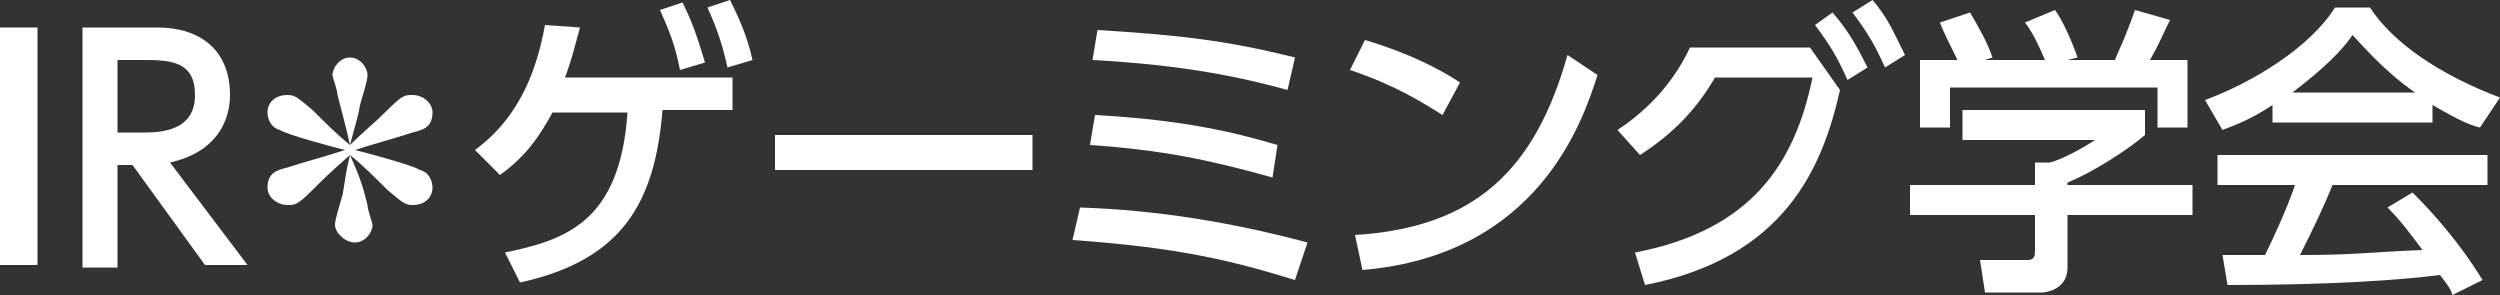
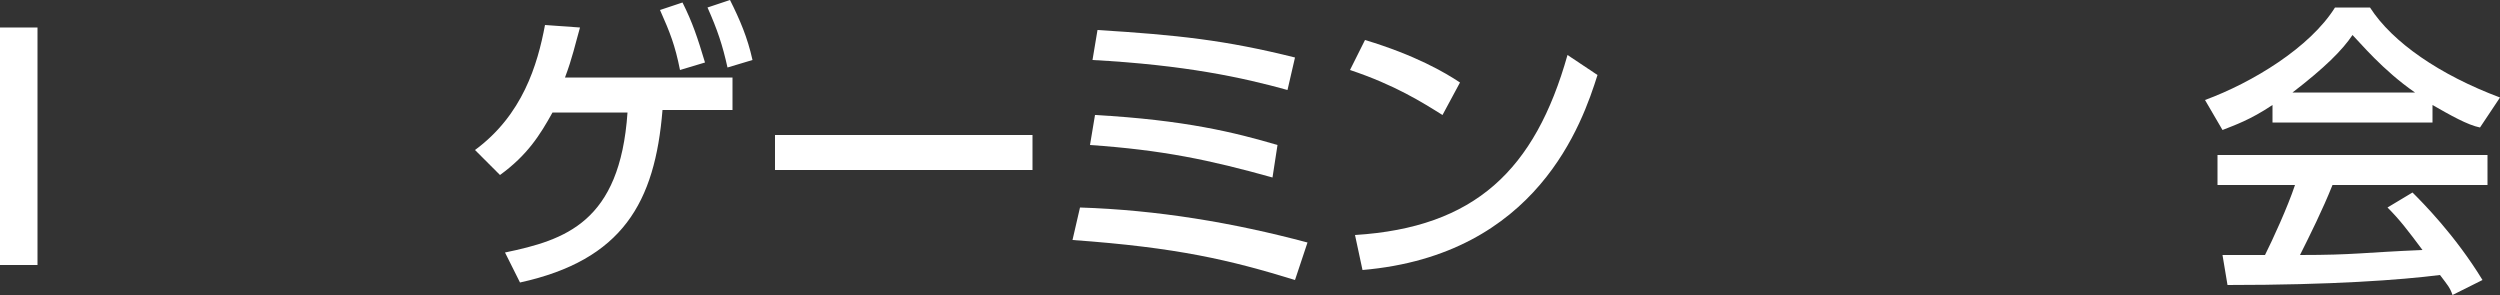
<svg xmlns="http://www.w3.org/2000/svg" version="1.1" id="レイヤー_1" x="0px" y="0px" width="100px" height="11.8px" viewBox="0 0 100 11.8" style="enable-background:new 0 0 100 11.8;" xml:space="preserve">
  <rect x="0" y="0" width="100" height="11.8" fill="#333333" stroke="none" />
  <style type="text/css">
	.st0{fill:#FFFFFF;}
</style>
  <g>
    <path class="st0" d="M1.5,1.1v9.5H0V1.1H1.5z" />
-     <path class="st0" d="M6.3,1.1C8,1.1,9.2,2,9.2,3.8c0,1.1-0.6,2.3-2.4,2.7l3.1,4.1H8.2L5.3,6.6H4.7v4.1H3.3V1.1H6.3z M4.7,2.4v2.9   h1.1c0.9,0,2-0.2,2-1.5s-0.9-1.4-2-1.4H4.7z" />
-     <path class="st0" d="M14.7,8.2c0,0.2,0.2,0.7,0.2,0.8c0,0.3-0.3,0.7-0.7,0.7S13.4,9.3,13.4,9c0-0.1,0-0.2,0.3-1.2   C13.8,7.3,13.8,7,14,6.2c-0.8,0.7-1.1,1-1.5,1.4c-0.6,0.6-0.7,0.6-1,0.6c-0.4,0-0.8-0.3-0.8-0.7c0-0.6,0.4-0.7,0.8-0.8   c0.6-0.2,1.7-0.5,2.3-0.7c-0.4-0.1-2.3-0.6-2.6-0.8c-0.4-0.1-0.5-0.5-0.5-0.7c0-0.4,0.3-0.7,0.8-0.7c0.3,0,0.4,0.1,1,0.6   c0.5,0.5,1,1,1.5,1.4c-0.2-0.9-0.3-1.2-0.5-2c0-0.2-0.2-0.7-0.2-0.8c0-0.3,0.3-0.7,0.7-0.7s0.7,0.4,0.7,0.7c0,0.1,0,0.2-0.3,1.2   c-0.1,0.6-0.2,0.8-0.4,1.6c0.5-0.5,1-0.9,1.5-1.4c0.6-0.6,0.7-0.6,1-0.6c0.4,0,0.8,0.3,0.8,0.7c0,0.6-0.4,0.7-0.8,0.8   c-0.6,0.2-1.7,0.5-2.3,0.7c0.4,0.1,2.3,0.6,2.6,0.8c0.4,0.1,0.5,0.5,0.5,0.7c0,0.4-0.3,0.7-0.8,0.7c-0.3,0-0.4-0.1-1-0.6   c-0.5-0.5-1-1-1.5-1.4C14.4,7.1,14.5,7.4,14.7,8.2z" />
    <path class="st0" d="M20.2,10.1c2.4-0.5,4.6-1.2,4.9-5.6h-3c-0.5,0.9-1,1.7-2.1,2.5L19,6c1.9-1.4,2.5-3.4,2.8-5l1.4,0.1   c-0.2,0.7-0.3,1.2-0.6,2h6.7v1.3h-2.8c-0.3,3.7-1.6,6-5.7,6.9L20.2,10.1z M27.3,0.1c0.4,0.8,0.6,1.4,0.9,2.4l-1,0.3   c-0.2-1-0.4-1.5-0.8-2.4L27.3,0.1z M29.2,0c0.4,0.8,0.7,1.5,0.9,2.4l-1,0.3c-0.2-0.9-0.4-1.5-0.8-2.4L29.2,0z" />
    <path class="st0" d="M41.3,5.4v1.4H31V5.4H41.3z" />
    <path class="st0" d="M51.8,11.2c-2.6-0.8-4.7-1.3-8.9-1.6l0.3-1.3c3.1,0.1,6.1,0.6,9.1,1.4L51.8,11.2z M50.9,7.1   c-2.5-0.7-4.4-1.1-7.3-1.3l0.2-1.2c3.6,0.2,5.6,0.7,7.3,1.2L50.9,7.1z M51.5,3.6c-1.8-0.5-4.1-1-7.8-1.2l0.2-1.2   c3.2,0.2,5.1,0.4,7.9,1.1L51.5,3.6z" />
    <path class="st0" d="M57.7,4.6c-0.8-0.5-1.9-1.2-3.7-1.8l0.6-1.2c2,0.6,3.2,1.3,3.8,1.7L57.7,4.6z M54.2,9.4   c4.8-0.3,7.2-2.6,8.5-7.2l1.2,0.8c-0.6,1.9-2.4,7.2-9.4,7.8L54.2,9.4z" />
-     <path class="st0" d="M65.4,10.1c4.7-0.9,6.4-3.6,7.1-7h-3.9c-0.7,1.2-1.6,2.2-3,3.1l-0.9-1c0.9-0.6,2.1-1.6,2.9-3.3h4.8l1.2,1.7   c-0.7,3.1-2.2,6.7-7.8,7.8L65.4,10.1z M73.3,0.5c0.6,0.7,0.9,1.2,1.4,2.2l-0.8,0.5c-0.4-0.9-0.7-1.4-1.3-2.2L73.3,0.5z M74.9,0   c0.6,0.7,0.8,1.2,1.3,2.2l-0.8,0.5c-0.4-0.9-0.7-1.4-1.3-2.2L74.9,0z" />
-     <path class="st0" d="M85.8,4.4v1c-0.7,0.6-2.1,1.5-3.1,1.9v0.1h5v1.2h-5v2.1c0,0.9-0.9,1-1,1h-2.3l-0.2-1.3h1.9   c0.3,0,0.3-0.2,0.3-0.4V8.6h-5V7.4h5V6.5H82c0.4-0.1,1.2-0.5,1.8-0.9h-5.3V4.4H85.8z M78.3,2.4c-0.3-0.6-0.6-1.2-0.7-1.5l1.2-0.4   c0.3,0.5,0.7,1.2,0.9,1.8l-0.3,0.1h2.4c-0.3-0.7-0.5-1.1-0.8-1.5l1.2-0.5c0.3,0.4,0.7,1.3,0.9,1.9l-0.4,0.1h1.9   c0.1-0.3,0.3-0.6,0.8-2l1.4,0.4c-0.3,0.6-0.4,0.9-0.8,1.6h1.5v2.7h-1.2V3.5H78v1.6h-1.2V2.4H78.3z" />
    <path class="st0" d="M90.9,4.2c-0.9,0.6-1.5,0.8-2,1l-0.7-1.2c1.9-0.7,4.2-2.1,5.2-3.7h1.4c0.9,1.4,2.8,2.7,5.2,3.6l-0.8,1.2   C98.7,5,98,4.6,97.3,4.2v0.7h-6.4V4.2z M98.1,11.8c-0.1-0.3-0.2-0.4-0.5-0.8c-1.6,0.2-4.3,0.4-8.5,0.4l-0.2-1.2c0.3,0,1.3,0,1.7,0   c0.3-0.6,0.9-1.9,1.2-2.8h-3.1V6.2h10.8v1.2h-6.2c-0.4,1-0.9,2-1.3,2.8c2.2,0,2.5-0.1,4.9-0.2c-0.6-0.8-0.9-1.2-1.4-1.7l1-0.6   c0.4,0.4,1.7,1.7,2.8,3.5L98.1,11.8z M96.6,3.7c-1.3-0.9-2.2-2-2.5-2.3C93.7,2,93,2.7,91.7,3.7H96.6z" />
  </g>
</svg>